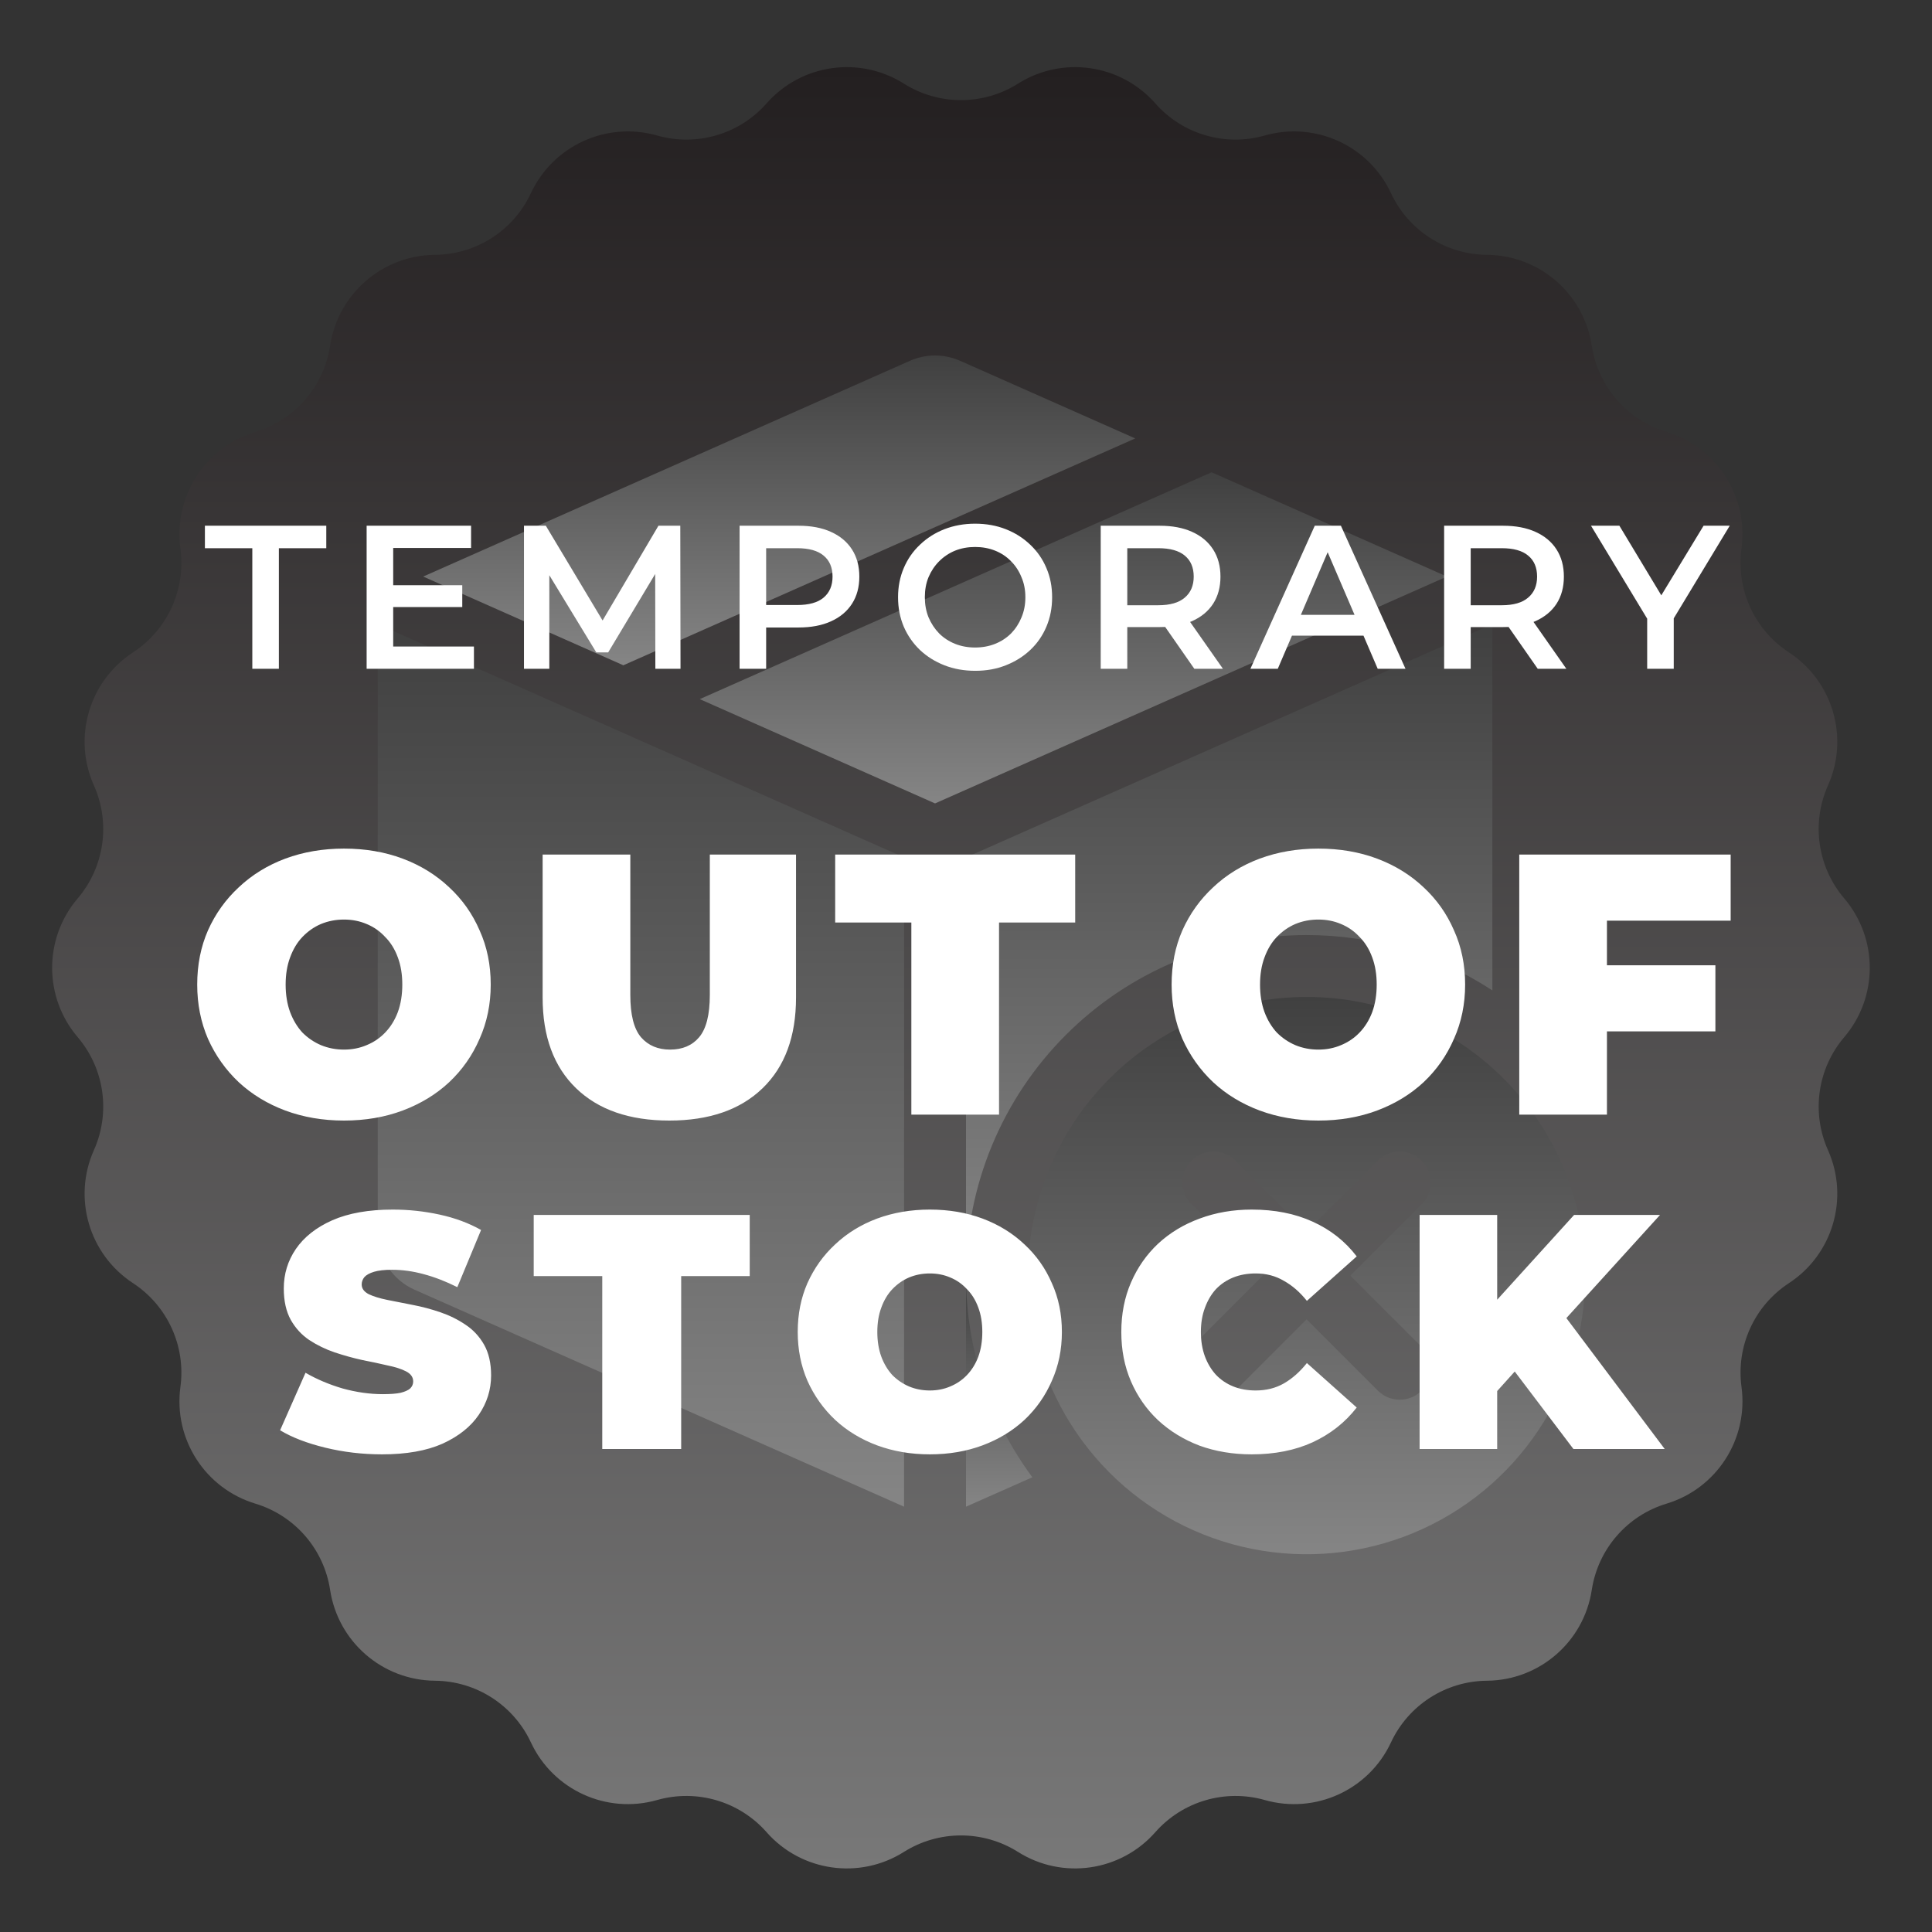
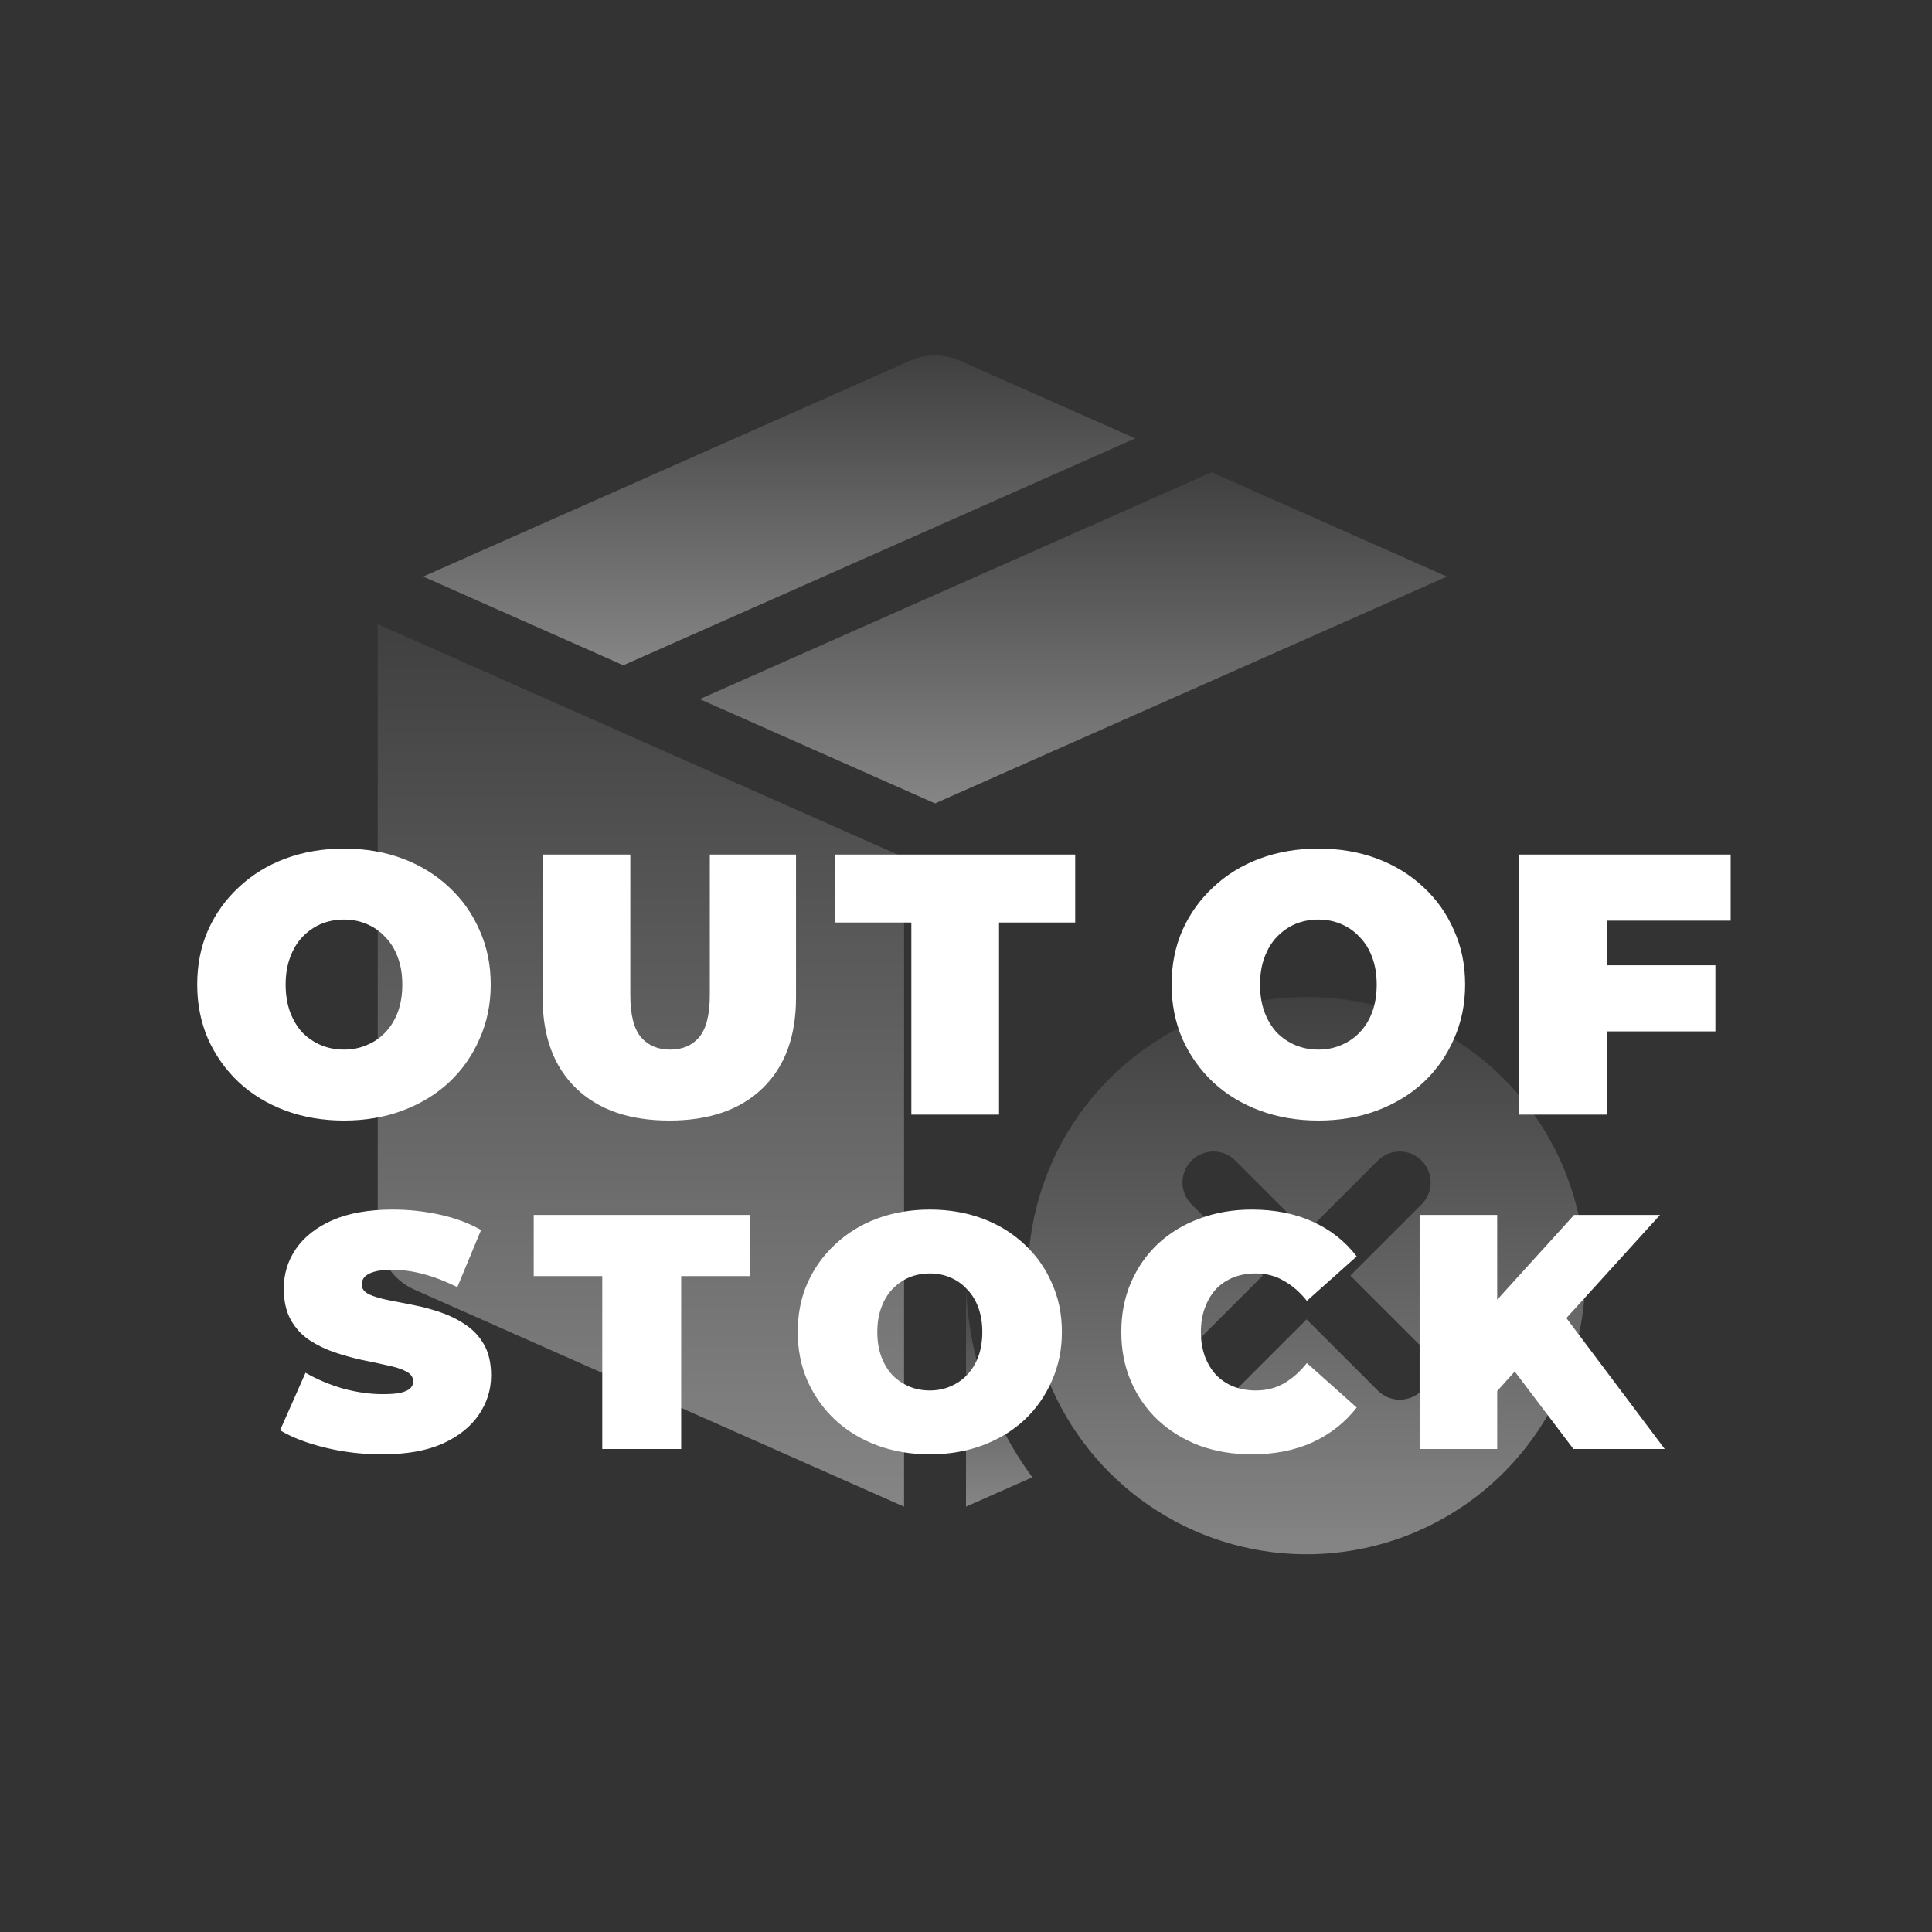
<svg xmlns="http://www.w3.org/2000/svg" width="52" height="52" viewBox="0 0 52 52" fill="none">
  <rect x="0" y="0" width="52" height="52" fill="#333333" stroke="none" />
-   <path d="M27.4 2.251C28.595 1.497 30.161 1.722 31.095 2.782C31.828 3.615 32.975 3.951 34.042 3.647C35.401 3.261 36.84 3.918 37.438 5.198C37.907 6.204 38.912 6.85 40.022 6.859C41.435 6.87 42.63 7.906 42.843 9.304C43.01 10.4 43.793 11.304 44.855 11.625C46.207 12.034 47.062 13.365 46.873 14.765C46.724 15.865 47.22 16.952 48.149 17.559C49.331 18.333 49.777 19.851 49.2 21.141C48.748 22.154 48.918 23.337 49.638 24.181C50.554 25.257 50.554 26.839 49.638 27.915C48.918 28.759 48.748 29.942 49.2 30.955C49.777 32.245 49.331 33.763 48.149 34.536C47.22 35.144 46.724 36.231 46.873 37.331C47.062 38.731 46.207 40.062 44.855 40.471C43.793 40.792 43.01 41.696 42.843 42.792C42.63 44.189 41.435 45.225 40.022 45.237C38.912 45.246 37.907 45.892 37.438 46.898C36.84 48.178 35.401 48.835 34.042 48.448C32.975 48.145 31.829 48.481 31.095 49.314C30.161 50.374 28.595 50.599 27.4 49.845C26.462 49.253 25.267 49.253 24.328 49.845C23.133 50.599 21.567 50.374 20.633 49.314C19.9 48.481 18.753 48.145 17.686 48.448C16.327 48.835 14.888 48.178 14.29 46.898C13.821 45.892 12.816 45.246 11.707 45.237C10.293 45.225 9.098 44.19 8.885 42.792C8.718 41.696 7.936 40.792 6.874 40.471C5.521 40.062 4.666 38.731 4.856 37.331C5.005 36.231 4.508 35.144 3.58 34.536C2.397 33.763 1.951 32.245 2.528 30.955C2.981 29.942 2.81 28.759 2.091 27.915C1.174 26.839 1.174 25.257 2.091 24.181C2.81 23.337 2.981 22.154 2.528 21.141C1.951 19.851 2.397 18.333 3.58 17.559C4.508 16.952 5.005 15.865 4.856 14.765C4.666 13.365 5.521 12.034 6.874 11.625C7.936 11.304 8.719 10.4 8.885 9.304C9.098 7.907 10.293 6.871 11.707 6.859C12.816 6.85 13.821 6.204 14.29 5.198C14.888 3.918 16.327 3.261 17.686 3.647C18.753 3.951 19.9 3.615 20.633 2.782C21.567 1.722 23.133 1.497 24.328 2.251C25.267 2.843 26.462 2.843 27.4 2.251Z" fill="url(#paint0_linear_3876_21524)" />
  <path d="M32.611 12.711L18.834 18.817L25.167 21.624L38.944 15.518L32.611 12.711Z" fill="url(#paint1_linear_3876_21524)" />
  <path d="M16.777 17.906L30.555 11.8L25.842 9.711C25.629 9.617 25.399 9.568 25.166 9.568C24.934 9.568 24.704 9.617 24.491 9.711L11.39 15.518L16.777 17.906Z" fill="url(#paint2_linear_3876_21524)" />
  <path d="M24.334 23.078L10.167 16.799V33.19C10.167 33.513 10.261 33.828 10.437 34.099C10.613 34.369 10.863 34.583 11.158 34.713L24.333 40.553L24.334 23.078Z" fill="url(#paint3_linear_3876_21524)" />
  <path d="M26 34.333V40.552L27.786 39.761C26.624 38.19 25.998 36.287 26 34.333Z" fill="url(#paint4_linear_3876_21524)" />
-   <path d="M35.167 25.167C36.943 25.166 38.681 25.683 40.167 26.657V16.799L26 23.078V34.334C26.003 31.903 26.969 29.573 28.688 27.855C30.406 26.136 32.736 25.17 35.167 25.167Z" fill="url(#paint5_linear_3876_21524)" />
  <path d="M35.167 26.833C33.683 26.833 32.233 27.273 31 28.097C29.767 28.921 28.805 30.092 28.238 31.463C27.67 32.833 27.521 34.341 27.811 35.796C28.1 37.251 28.815 38.587 29.863 39.636C30.912 40.685 32.249 41.4 33.704 41.689C35.158 41.978 36.666 41.83 38.037 41.262C39.407 40.694 40.579 39.733 41.403 38.5C42.227 37.266 42.667 35.816 42.667 34.333C42.667 32.344 41.877 30.436 40.47 29.03C39.063 27.623 37.156 26.833 35.167 26.833ZM38.256 36.244C38.335 36.321 38.398 36.413 38.441 36.514C38.484 36.616 38.506 36.725 38.507 36.835C38.508 36.945 38.486 37.054 38.444 37.156C38.403 37.258 38.341 37.351 38.263 37.429C38.185 37.507 38.092 37.569 37.99 37.611C37.888 37.652 37.779 37.674 37.669 37.673C37.559 37.672 37.45 37.65 37.348 37.607C37.247 37.564 37.155 37.501 37.078 37.422L35.167 35.511L33.256 37.422C33.179 37.501 33.087 37.564 32.986 37.607C32.884 37.65 32.775 37.672 32.665 37.673C32.555 37.674 32.445 37.652 32.343 37.611C32.241 37.569 32.149 37.507 32.071 37.429C31.993 37.351 31.931 37.258 31.889 37.156C31.847 37.054 31.826 36.945 31.827 36.835C31.827 36.725 31.85 36.616 31.893 36.514C31.936 36.413 31.999 36.321 32.078 36.244L33.988 34.333L32.078 32.422C31.999 32.345 31.936 32.253 31.893 32.152C31.85 32.05 31.827 31.941 31.827 31.831C31.826 31.721 31.847 31.612 31.889 31.51C31.931 31.408 31.993 31.315 32.071 31.237C32.149 31.159 32.241 31.097 32.343 31.055C32.445 31.014 32.555 30.992 32.665 30.993C32.775 30.994 32.884 31.016 32.986 31.059C33.087 31.102 33.179 31.165 33.256 31.244L35.167 33.155L37.078 31.244C37.155 31.165 37.246 31.102 37.348 31.059C37.45 31.016 37.559 30.994 37.669 30.993C37.779 30.992 37.888 31.014 37.99 31.055C38.092 31.097 38.185 31.159 38.263 31.237C38.341 31.315 38.402 31.408 38.444 31.51C38.486 31.612 38.507 31.721 38.507 31.831C38.506 31.941 38.484 32.05 38.441 32.152C38.398 32.253 38.335 32.345 38.256 32.422L36.345 34.333L38.256 36.244Z" fill="url(#paint6_linear_3876_21524)" />
-   <path d="M6.791 18V14.755H5.515V14.15H8.782V14.755H7.506V18H6.791ZM10.528 15.751H12.442V16.339H10.528V15.751ZM10.583 17.401H12.756V18H9.868V14.15H12.679V14.749H10.583V17.401ZM14.103 18V14.15H14.691L16.374 16.96H16.066L17.722 14.15H18.31L18.316 18H17.639L17.634 15.211H17.777L16.369 17.56H16.05L14.62 15.211H14.785V18H14.103ZM19.906 18V14.15H21.49C21.831 14.15 22.122 14.205 22.364 14.315C22.61 14.425 22.799 14.583 22.931 14.788C23.063 14.993 23.129 15.237 23.129 15.52C23.129 15.802 23.063 16.046 22.931 16.251C22.799 16.456 22.61 16.614 22.364 16.724C22.122 16.834 21.831 16.889 21.49 16.889H20.302L20.621 16.553V18H19.906ZM20.621 16.631L20.302 16.284H21.457C21.772 16.284 22.009 16.218 22.166 16.086C22.328 15.95 22.408 15.761 22.408 15.52C22.408 15.274 22.328 15.085 22.166 14.953C22.009 14.821 21.772 14.755 21.457 14.755H20.302L20.621 14.403V16.631ZM26.25 18.055C25.95 18.055 25.673 18.006 25.42 17.907C25.167 17.808 24.947 17.67 24.76 17.494C24.573 17.314 24.428 17.105 24.325 16.867C24.223 16.625 24.171 16.361 24.171 16.075C24.171 15.789 24.223 15.527 24.325 15.289C24.428 15.046 24.573 14.838 24.76 14.662C24.947 14.482 25.167 14.342 25.42 14.243C25.673 14.145 25.948 14.095 26.245 14.095C26.546 14.095 26.821 14.145 27.07 14.243C27.323 14.342 27.543 14.482 27.73 14.662C27.917 14.838 28.062 15.046 28.164 15.289C28.267 15.527 28.318 15.789 28.318 16.075C28.318 16.361 28.267 16.625 28.164 16.867C28.062 17.109 27.917 17.318 27.73 17.494C27.543 17.67 27.323 17.808 27.07 17.907C26.821 18.006 26.547 18.055 26.25 18.055ZM26.245 17.428C26.439 17.428 26.619 17.395 26.784 17.329C26.949 17.263 27.092 17.169 27.213 17.049C27.334 16.924 27.427 16.781 27.493 16.619C27.563 16.454 27.598 16.273 27.598 16.075C27.598 15.877 27.563 15.697 27.493 15.536C27.427 15.371 27.334 15.228 27.213 15.107C27.092 14.982 26.949 14.887 26.784 14.821C26.619 14.755 26.439 14.722 26.245 14.722C26.051 14.722 25.871 14.755 25.706 14.821C25.545 14.887 25.402 14.982 25.277 15.107C25.156 15.228 25.061 15.371 24.991 15.536C24.925 15.697 24.892 15.877 24.892 16.075C24.892 16.269 24.925 16.449 24.991 16.614C25.061 16.779 25.156 16.924 25.277 17.049C25.398 17.169 25.541 17.263 25.706 17.329C25.871 17.395 26.051 17.428 26.245 17.428ZM29.626 18V14.15H31.21C31.551 14.15 31.843 14.205 32.085 14.315C32.331 14.425 32.519 14.583 32.651 14.788C32.783 14.993 32.849 15.237 32.849 15.52C32.849 15.802 32.783 16.046 32.651 16.251C32.519 16.453 32.331 16.608 32.085 16.718C31.843 16.825 31.551 16.878 31.21 16.878H30.022L30.341 16.553V18H29.626ZM32.145 18L31.172 16.603H31.936L32.915 18H32.145ZM30.341 16.631L30.022 16.29H31.177C31.493 16.29 31.729 16.222 31.887 16.086C32.048 15.95 32.129 15.761 32.129 15.52C32.129 15.274 32.048 15.085 31.887 14.953C31.729 14.821 31.493 14.755 31.177 14.755H30.022L30.341 14.403V16.631ZM33.655 18L35.387 14.15H36.091L37.829 18H37.081L35.591 14.53H35.877L34.392 18H33.655ZM34.452 17.109L34.645 16.548H36.724L36.916 17.109H34.452ZM38.869 18V14.15H40.453C40.794 14.15 41.085 14.205 41.327 14.315C41.573 14.425 41.762 14.583 41.894 14.788C42.026 14.993 42.092 15.237 42.092 15.52C42.092 15.802 42.026 16.046 41.894 16.251C41.762 16.453 41.573 16.608 41.327 16.718C41.085 16.825 40.794 16.878 40.453 16.878H39.265L39.584 16.553V18H38.869ZM41.388 18L40.414 16.603H41.179L42.158 18H41.388ZM39.584 16.631L39.265 16.29H40.42C40.735 16.29 40.972 16.222 41.129 16.086C41.291 15.95 41.371 15.761 41.371 15.52C41.371 15.274 41.291 15.085 41.129 14.953C40.972 14.821 40.735 14.755 40.42 14.755H39.265L39.584 14.403V16.631ZM44.334 18V16.477L44.494 16.916L42.822 14.15H43.586L44.928 16.378H44.499L45.852 14.15H46.556L44.884 16.916L45.049 16.477V18H44.334Z" fill="white" />
  <path d="M9.258 30.16C8.691 30.16 8.165 30.07 7.678 29.89C7.198 29.71 6.782 29.457 6.428 29.13C6.075 28.797 5.798 28.407 5.598 27.96C5.405 27.513 5.308 27.027 5.308 26.5C5.308 25.967 5.405 25.48 5.598 25.04C5.798 24.593 6.075 24.207 6.428 23.88C6.782 23.547 7.198 23.29 7.678 23.11C8.165 22.93 8.691 22.84 9.258 22.84C9.832 22.84 10.358 22.93 10.838 23.11C11.318 23.29 11.735 23.547 12.088 23.88C12.441 24.207 12.715 24.593 12.908 25.04C13.108 25.48 13.208 25.967 13.208 26.5C13.208 27.027 13.108 27.513 12.908 27.96C12.715 28.407 12.441 28.797 12.088 29.13C11.735 29.457 11.318 29.71 10.838 29.89C10.358 30.07 9.832 30.16 9.258 30.16ZM9.258 28.25C9.478 28.25 9.681 28.21 9.868 28.13C10.062 28.05 10.228 27.937 10.368 27.79C10.515 27.637 10.628 27.453 10.708 27.24C10.788 27.02 10.828 26.773 10.828 26.5C10.828 26.227 10.788 25.983 10.708 25.77C10.628 25.55 10.515 25.367 10.368 25.22C10.228 25.067 10.062 24.95 9.868 24.87C9.681 24.79 9.478 24.75 9.258 24.75C9.038 24.75 8.832 24.79 8.638 24.87C8.451 24.95 8.285 25.067 8.138 25.22C7.998 25.367 7.888 25.55 7.808 25.77C7.728 25.983 7.688 26.227 7.688 26.5C7.688 26.773 7.728 27.02 7.808 27.24C7.888 27.453 7.998 27.637 8.138 27.79C8.285 27.937 8.451 28.05 8.638 28.13C8.832 28.21 9.038 28.25 9.258 28.25ZM18.015 30.16C16.941 30.16 16.105 29.87 15.505 29.29C14.905 28.71 14.605 27.897 14.605 26.85V23H16.965V26.78C16.965 27.313 17.061 27.693 17.255 27.92C17.448 28.14 17.708 28.25 18.035 28.25C18.368 28.25 18.628 28.14 18.815 27.92C19.008 27.693 19.105 27.313 19.105 26.78V23H21.425V26.85C21.425 27.897 21.125 28.71 20.525 29.29C19.925 29.87 19.088 30.16 18.015 30.16ZM24.529 30V24.83H22.479V23H28.939V24.83H26.889V30H24.529Z" fill="white" />
  <path d="M35.484 30.16C34.917 30.16 34.391 30.07 33.904 29.89C33.424 29.71 33.007 29.457 32.654 29.13C32.301 28.797 32.024 28.407 31.824 27.96C31.631 27.513 31.534 27.027 31.534 26.5C31.534 25.967 31.631 25.48 31.824 25.04C32.024 24.593 32.301 24.207 32.654 23.88C33.007 23.547 33.424 23.29 33.904 23.11C34.391 22.93 34.917 22.84 35.484 22.84C36.057 22.84 36.584 22.93 37.064 23.11C37.544 23.29 37.961 23.547 38.314 23.88C38.667 24.207 38.941 24.593 39.134 25.04C39.334 25.48 39.434 25.967 39.434 26.5C39.434 27.027 39.334 27.513 39.134 27.96C38.941 28.407 38.667 28.797 38.314 29.13C37.961 29.457 37.544 29.71 37.064 29.89C36.584 30.07 36.057 30.16 35.484 30.16ZM35.484 28.25C35.704 28.25 35.907 28.21 36.094 28.13C36.287 28.05 36.454 27.937 36.594 27.79C36.741 27.637 36.854 27.453 36.934 27.24C37.014 27.02 37.054 26.773 37.054 26.5C37.054 26.227 37.014 25.983 36.934 25.77C36.854 25.55 36.741 25.367 36.594 25.22C36.454 25.067 36.287 24.95 36.094 24.87C35.907 24.79 35.704 24.75 35.484 24.75C35.264 24.75 35.057 24.79 34.864 24.87C34.677 24.95 34.511 25.067 34.364 25.22C34.224 25.367 34.114 25.55 34.034 25.77C33.954 25.983 33.914 26.227 33.914 26.5C33.914 26.773 33.954 27.02 34.034 27.24C34.114 27.453 34.224 27.637 34.364 27.79C34.511 27.937 34.677 28.05 34.864 28.13C35.057 28.21 35.264 28.25 35.484 28.25ZM43.09 25.98H46.17V27.76H43.09V25.98ZM43.251 30H40.891V23H46.581V24.78H43.251V30Z" fill="white" />
  <path d="M10.284 39.144C9.756 39.144 9.246 39.084 8.754 38.964C8.262 38.844 7.857 38.688 7.539 38.496L8.223 36.948C8.523 37.122 8.856 37.263 9.222 37.371C9.594 37.473 9.954 37.524 10.302 37.524C10.506 37.524 10.665 37.512 10.779 37.488C10.899 37.458 10.986 37.419 11.04 37.371C11.094 37.317 11.121 37.254 11.121 37.182C11.121 37.068 11.058 36.978 10.932 36.912C10.806 36.846 10.638 36.792 10.428 36.75C10.224 36.702 9.999 36.654 9.753 36.606C9.507 36.552 9.258 36.483 9.006 36.399C8.76 36.315 8.532 36.204 8.322 36.066C8.118 35.928 7.953 35.748 7.827 35.526C7.701 35.298 7.638 35.016 7.638 34.68C7.638 34.29 7.746 33.936 7.962 33.618C8.184 33.294 8.511 33.036 8.943 32.844C9.381 32.652 9.924 32.556 10.572 32.556C10.998 32.556 11.418 32.601 11.832 32.691C12.246 32.781 12.618 32.919 12.948 33.105L12.309 34.644C11.997 34.488 11.694 34.371 11.4 34.293C11.112 34.215 10.83 34.176 10.554 34.176C10.35 34.176 10.188 34.194 10.068 34.23C9.948 34.266 9.861 34.314 9.807 34.374C9.759 34.434 9.735 34.5 9.735 34.572C9.735 34.68 9.798 34.767 9.924 34.833C10.05 34.893 10.215 34.944 10.419 34.986C10.629 35.028 10.857 35.073 11.103 35.121C11.355 35.169 11.604 35.235 11.85 35.319C12.096 35.403 12.321 35.514 12.525 35.652C12.735 35.79 12.903 35.97 13.029 36.192C13.155 36.414 13.218 36.69 13.218 37.02C13.218 37.404 13.107 37.758 12.885 38.082C12.669 38.4 12.345 38.658 11.913 38.856C11.481 39.048 10.938 39.144 10.284 39.144ZM16.21 39V34.347H14.365V32.7H20.179V34.347H18.334V39H16.21ZM25.026 39.144C24.516 39.144 24.042 39.063 23.604 38.901C23.172 38.739 22.797 38.511 22.479 38.217C22.161 37.917 21.912 37.566 21.732 37.164C21.558 36.762 21.471 36.324 21.471 35.85C21.471 35.37 21.558 34.932 21.732 34.536C21.912 34.134 22.161 33.786 22.479 33.492C22.797 33.192 23.172 32.961 23.604 32.799C24.042 32.637 24.516 32.556 25.026 32.556C25.542 32.556 26.016 32.637 26.448 32.799C26.88 32.961 27.255 33.192 27.573 33.492C27.891 33.786 28.137 34.134 28.311 34.536C28.491 34.932 28.581 35.37 28.581 35.85C28.581 36.324 28.491 36.762 28.311 37.164C28.137 37.566 27.891 37.917 27.573 38.217C27.255 38.511 26.88 38.739 26.448 38.901C26.016 39.063 25.542 39.144 25.026 39.144ZM25.026 37.425C25.224 37.425 25.407 37.389 25.575 37.317C25.749 37.245 25.899 37.143 26.025 37.011C26.157 36.873 26.259 36.708 26.331 36.516C26.403 36.318 26.439 36.096 26.439 35.85C26.439 35.604 26.403 35.385 26.331 35.193C26.259 34.995 26.157 34.83 26.025 34.698C25.899 34.56 25.749 34.455 25.575 34.383C25.407 34.311 25.224 34.275 25.026 34.275C24.828 34.275 24.642 34.311 24.468 34.383C24.3 34.455 24.15 34.56 24.018 34.698C23.892 34.83 23.793 34.995 23.721 35.193C23.649 35.385 23.613 35.604 23.613 35.85C23.613 36.096 23.649 36.318 23.721 36.516C23.793 36.708 23.892 36.873 24.018 37.011C24.15 37.143 24.3 37.245 24.468 37.317C24.642 37.389 24.828 37.425 25.026 37.425ZM33.69 39.144C33.186 39.144 32.718 39.066 32.286 38.91C31.86 38.748 31.488 38.52 31.17 38.226C30.858 37.932 30.615 37.584 30.441 37.182C30.267 36.78 30.18 36.336 30.18 35.85C30.18 35.364 30.267 34.92 30.441 34.518C30.615 34.116 30.858 33.768 31.17 33.474C31.488 33.18 31.86 32.955 32.286 32.799C32.718 32.637 33.186 32.556 33.69 32.556C34.308 32.556 34.854 32.664 35.328 32.88C35.808 33.096 36.204 33.408 36.516 33.816L35.175 35.013C34.989 34.779 34.782 34.599 34.554 34.473C34.332 34.341 34.08 34.275 33.798 34.275C33.576 34.275 33.375 34.311 33.195 34.383C33.015 34.455 32.859 34.56 32.727 34.698C32.601 34.836 32.502 35.004 32.43 35.202C32.358 35.394 32.322 35.61 32.322 35.85C32.322 36.09 32.358 36.309 32.43 36.507C32.502 36.699 32.601 36.864 32.727 37.002C32.859 37.14 33.015 37.245 33.195 37.317C33.375 37.389 33.576 37.425 33.798 37.425C34.08 37.425 34.332 37.362 34.554 37.236C34.782 37.104 34.989 36.921 35.175 36.687L36.516 37.884C36.204 38.286 35.808 38.598 35.328 38.82C34.854 39.036 34.308 39.144 33.69 39.144ZM40.108 37.65L39.991 35.319L42.367 32.7H44.68L42.016 35.634L40.837 36.84L40.108 37.65ZM38.209 39V32.7H40.297V39H38.209ZM42.349 39L40.495 36.552L41.872 35.094L44.806 39H42.349Z" fill="white" />
  <defs>
    <linearGradient id="paint0_linear_3876_21524" x1="25.864" y1="1.807" x2="25.864" y2="50.289" gradientUnits="userSpaceOnUse">
      <stop stop-color="#231F20" />
      <stop offset="1" stop-color="#787878" />
    </linearGradient>
    <linearGradient id="paint1_linear_3876_21524" x1="28.889" y1="12.711" x2="28.889" y2="21.624" gradientUnits="userSpaceOnUse">
      <stop stop-color="#404040" />
      <stop offset="1" stop-color="#858585" />
    </linearGradient>
    <linearGradient id="paint2_linear_3876_21524" x1="20.972" y1="9.568" x2="20.972" y2="17.906" gradientUnits="userSpaceOnUse">
      <stop stop-color="#404040" />
      <stop offset="1" stop-color="#858585" />
    </linearGradient>
    <linearGradient id="paint3_linear_3876_21524" x1="17.25" y1="16.799" x2="17.25" y2="40.553" gradientUnits="userSpaceOnUse">
      <stop stop-color="#404040" />
      <stop offset="1" stop-color="#858585" />
    </linearGradient>
    <linearGradient id="paint4_linear_3876_21524" x1="26.893" y1="34.333" x2="26.893" y2="40.552" gradientUnits="userSpaceOnUse">
      <stop stop-color="#404040" />
      <stop offset="1" stop-color="#858585" />
    </linearGradient>
    <linearGradient id="paint5_linear_3876_21524" x1="33.083" y1="16.799" x2="33.083" y2="34.334" gradientUnits="userSpaceOnUse">
      <stop stop-color="#404040" />
      <stop offset="1" stop-color="#858585" />
    </linearGradient>
    <linearGradient id="paint6_linear_3876_21524" x1="35.167" y1="26.833" x2="35.167" y2="41.833" gradientUnits="userSpaceOnUse">
      <stop stop-color="#404040" />
      <stop offset="1" stop-color="#858585" />
    </linearGradient>
  </defs>
</svg>